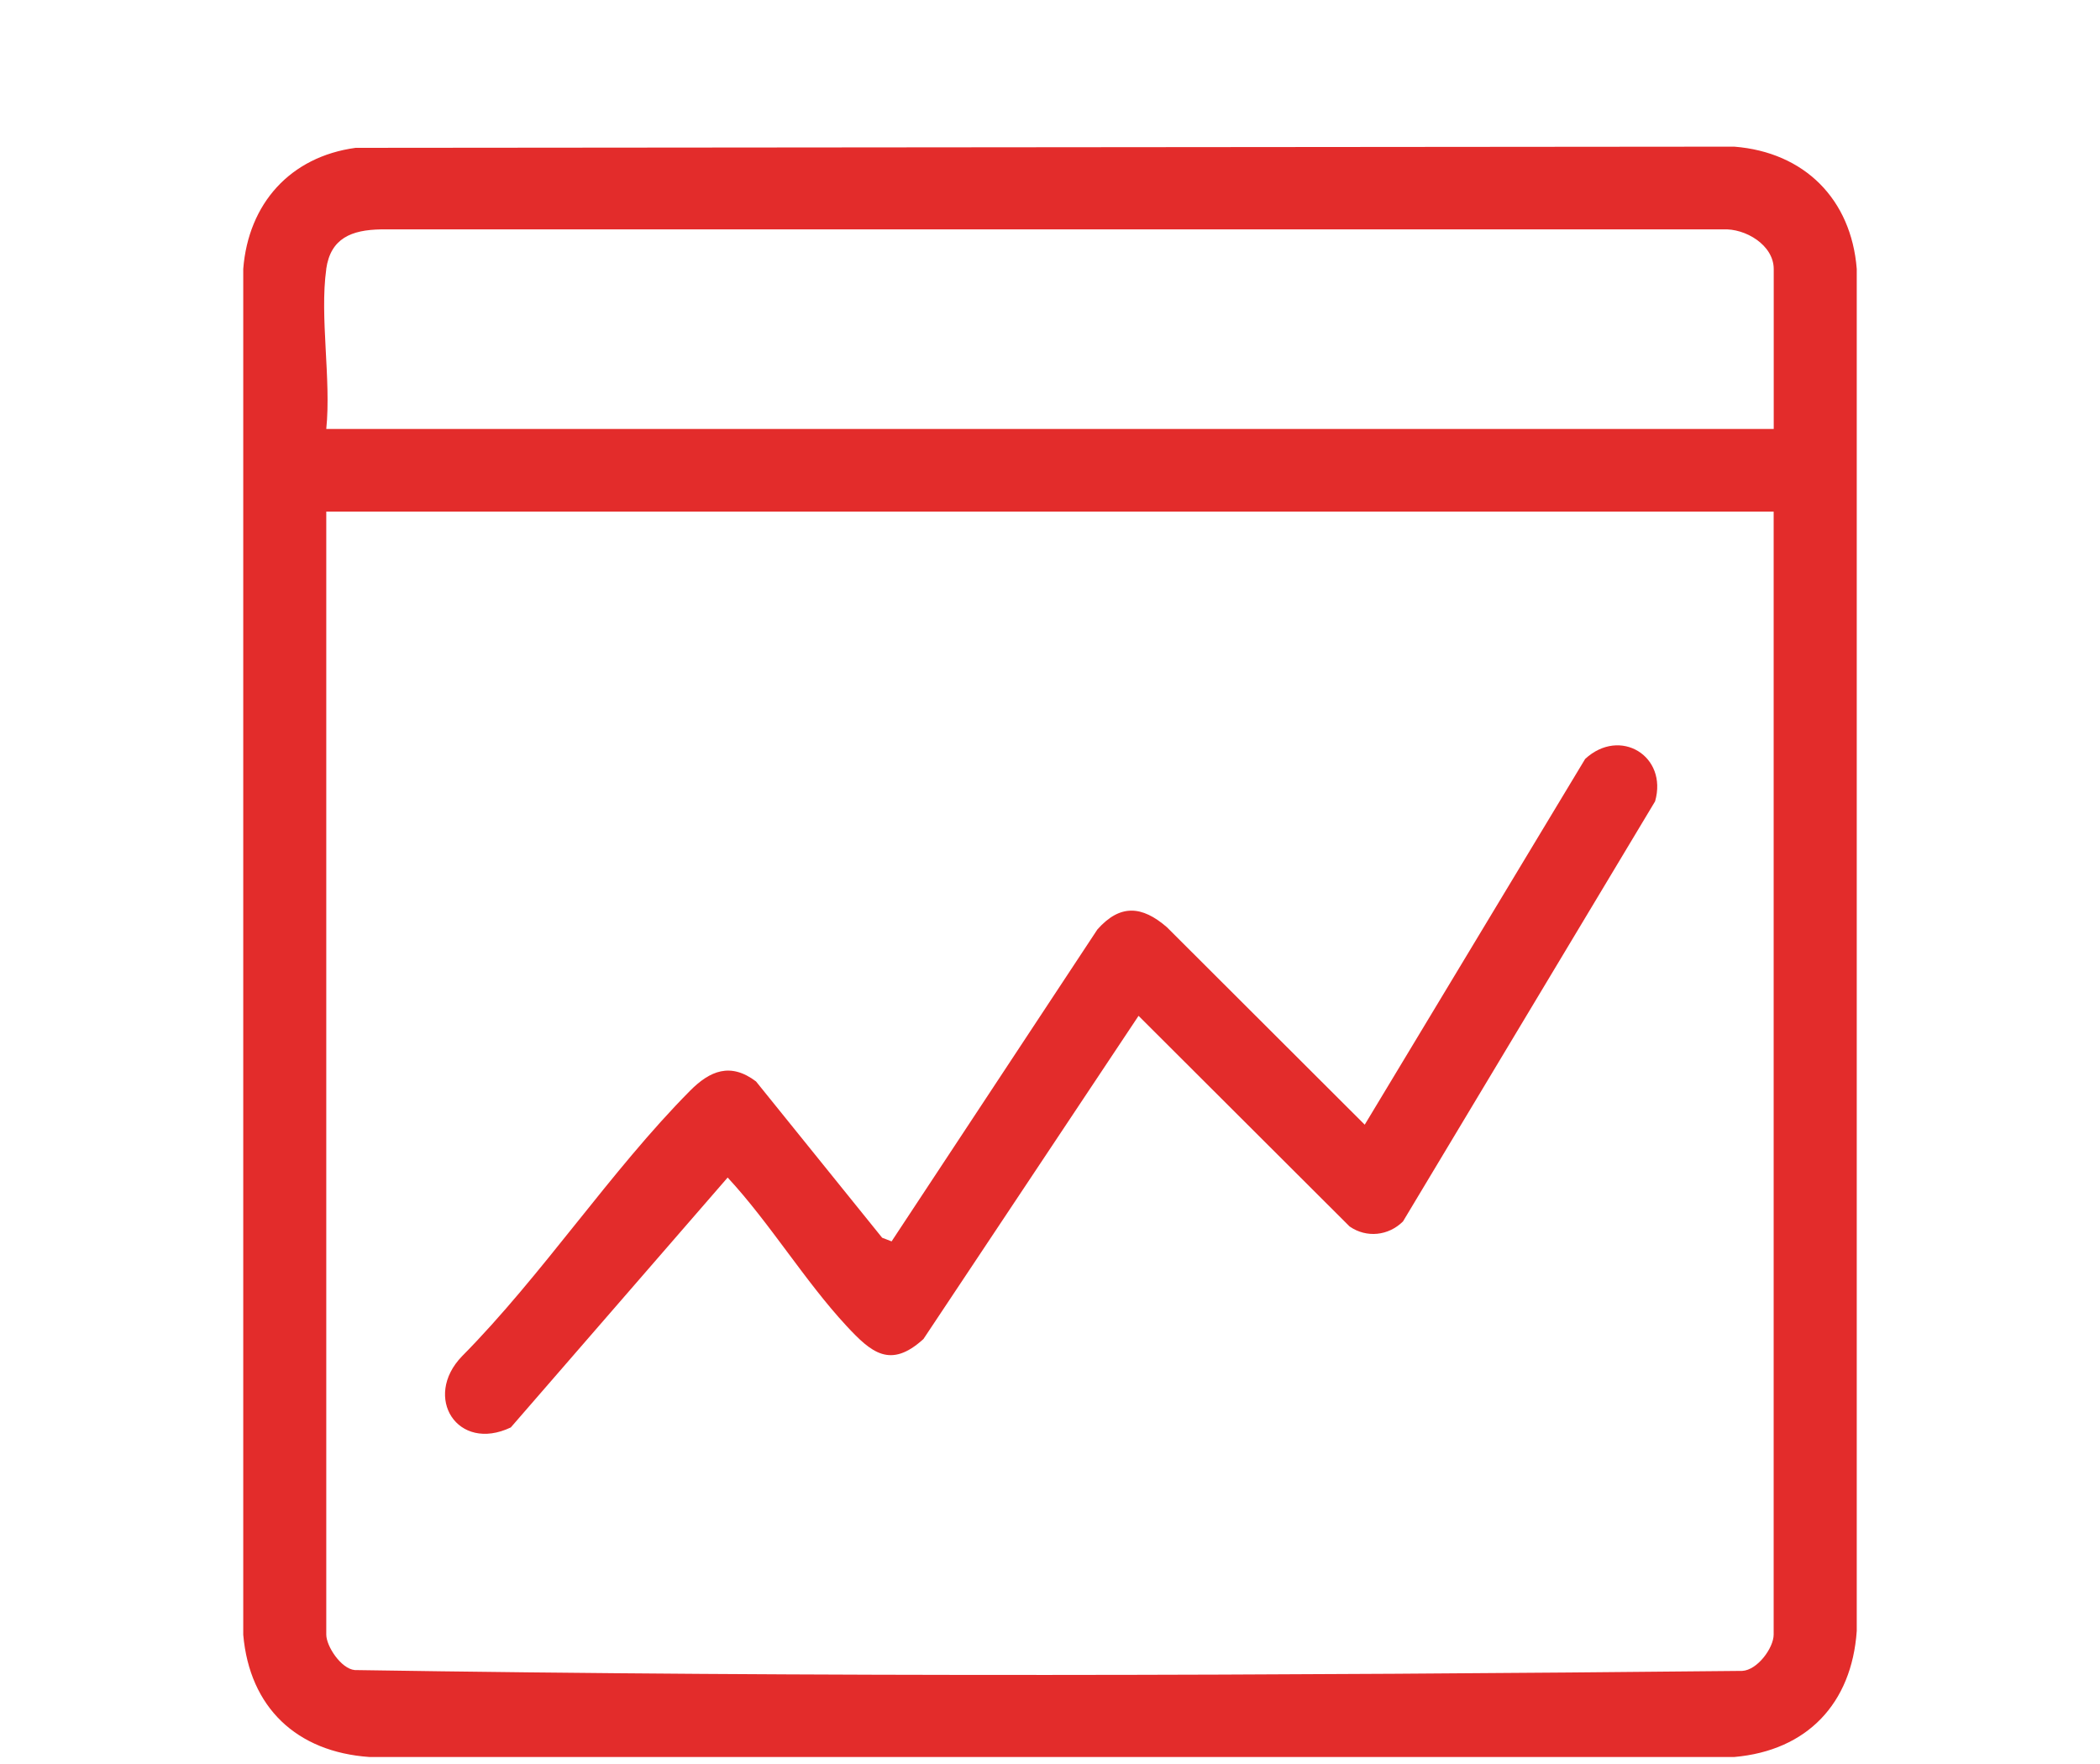
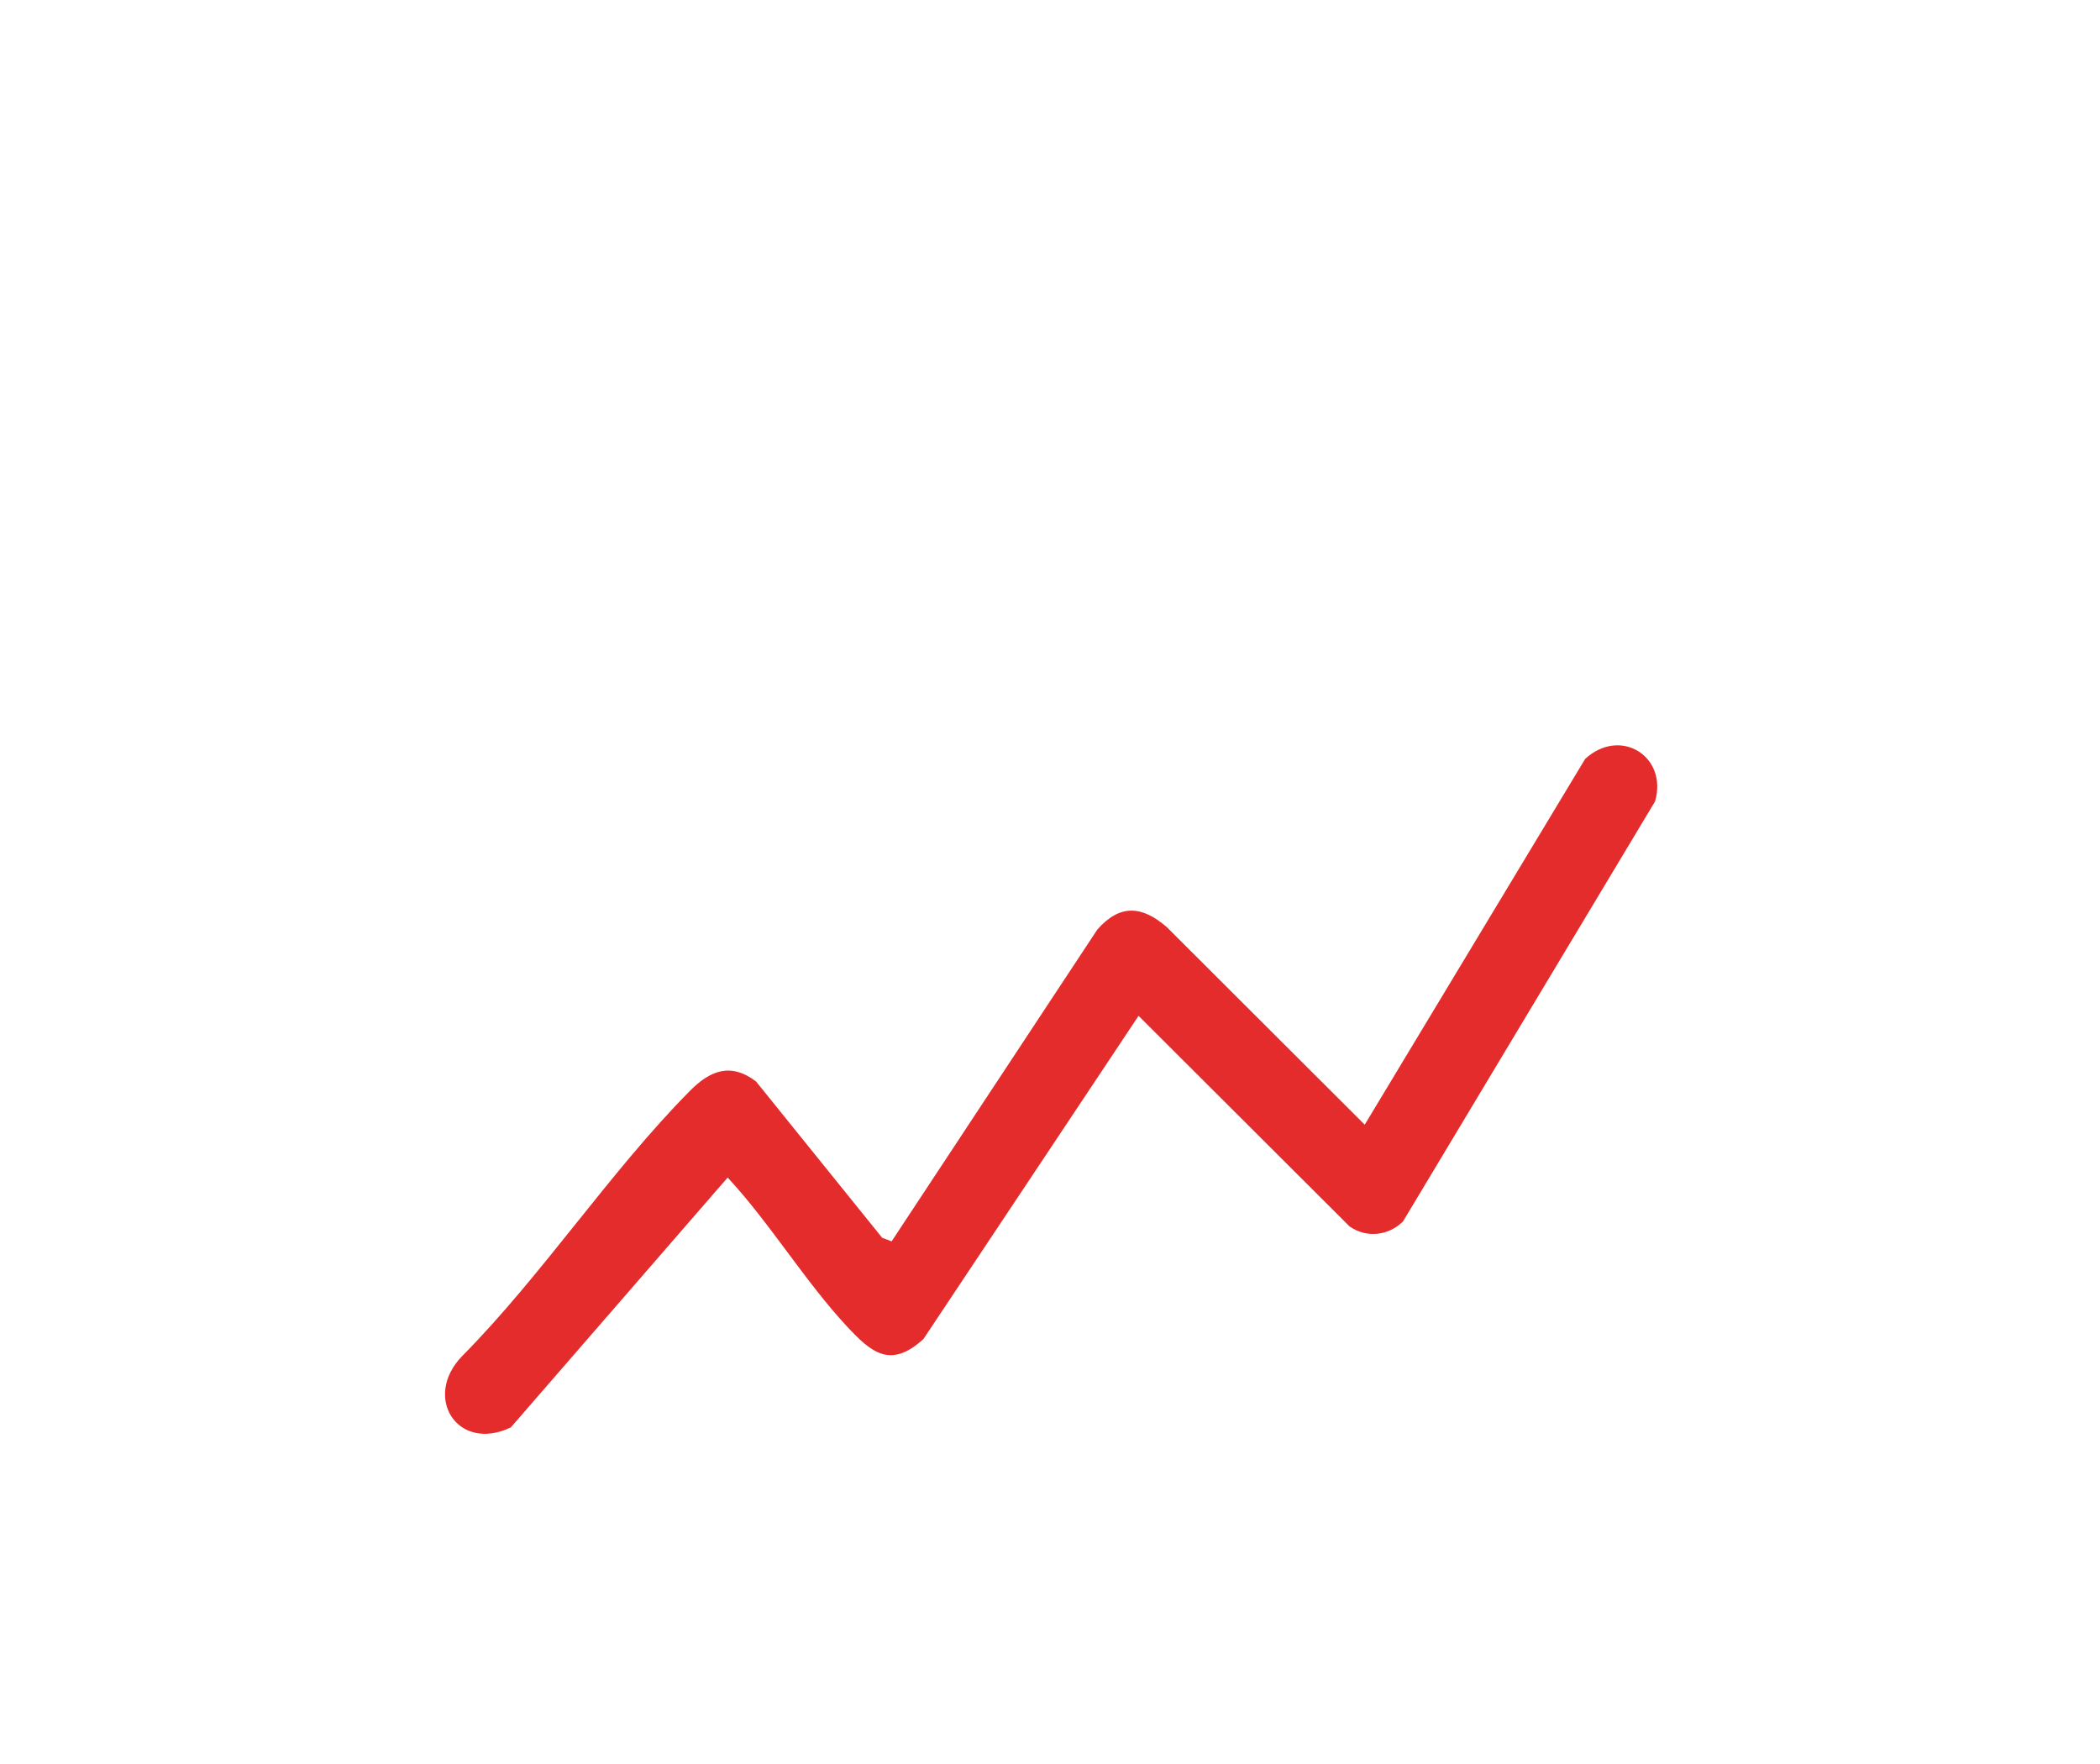
<svg xmlns="http://www.w3.org/2000/svg" viewBox="0 0 300 252" version="1.1" id="Capa_1">
  <defs>
    <style>
      .st0 {
        fill: #e32c2b;
      }
    </style>
  </defs>
-   <path d="M50.8,21.12l196.95-.17c10.01.79,16.71,7.49,17.5,17.46v194.59c-.72,10.36-7.09,17.09-17.5,18H52.78c-10.39-.72-17.12-7.06-18.03-17.46V38.41c.73-9.3,6.69-16.02,16.05-17.29ZM46.61,38.44c-.96,6.84.72,15.76,0,22.84h206.78v-22.84c0-3.45-4.08-5.85-7.26-5.67H54.39c-4.15.08-7.16,1.24-7.79,5.67h.01ZM253.39,73.09H46.61v160.42c0,1.66,2.11,4.89,4.07,5.07,65.93,1.03,132.24.79,198.21.12,2.17-.11,4.49-3.29,4.49-5.19V73.09h.01Z" class="st0" />
  <path d="M200.43,174.49c-2.08,2.06-5.21,2.4-7.63.72l-30.15-30.09-30.73,46.17c-4.73,4.31-7.46,1.93-10.99-1.87-5.96-6.42-10.96-14.71-16.98-21.2l-30.98,35.7c-7.62,3.62-12.62-4.33-6.97-10.17,11.47-11.59,21.2-26.45,32.56-37.91,2.86-2.89,5.8-4.1,9.44-1.35l18.02,22.33,1.35.52,29.4-44.56c3.22-3.63,6.35-3.43,9.93-.32l28.26,28.21,31.49-52.25c4.98-4.6,11.84-.41,9.99,6.06l-36,59.99h0Z" class="st0" />
</svg>